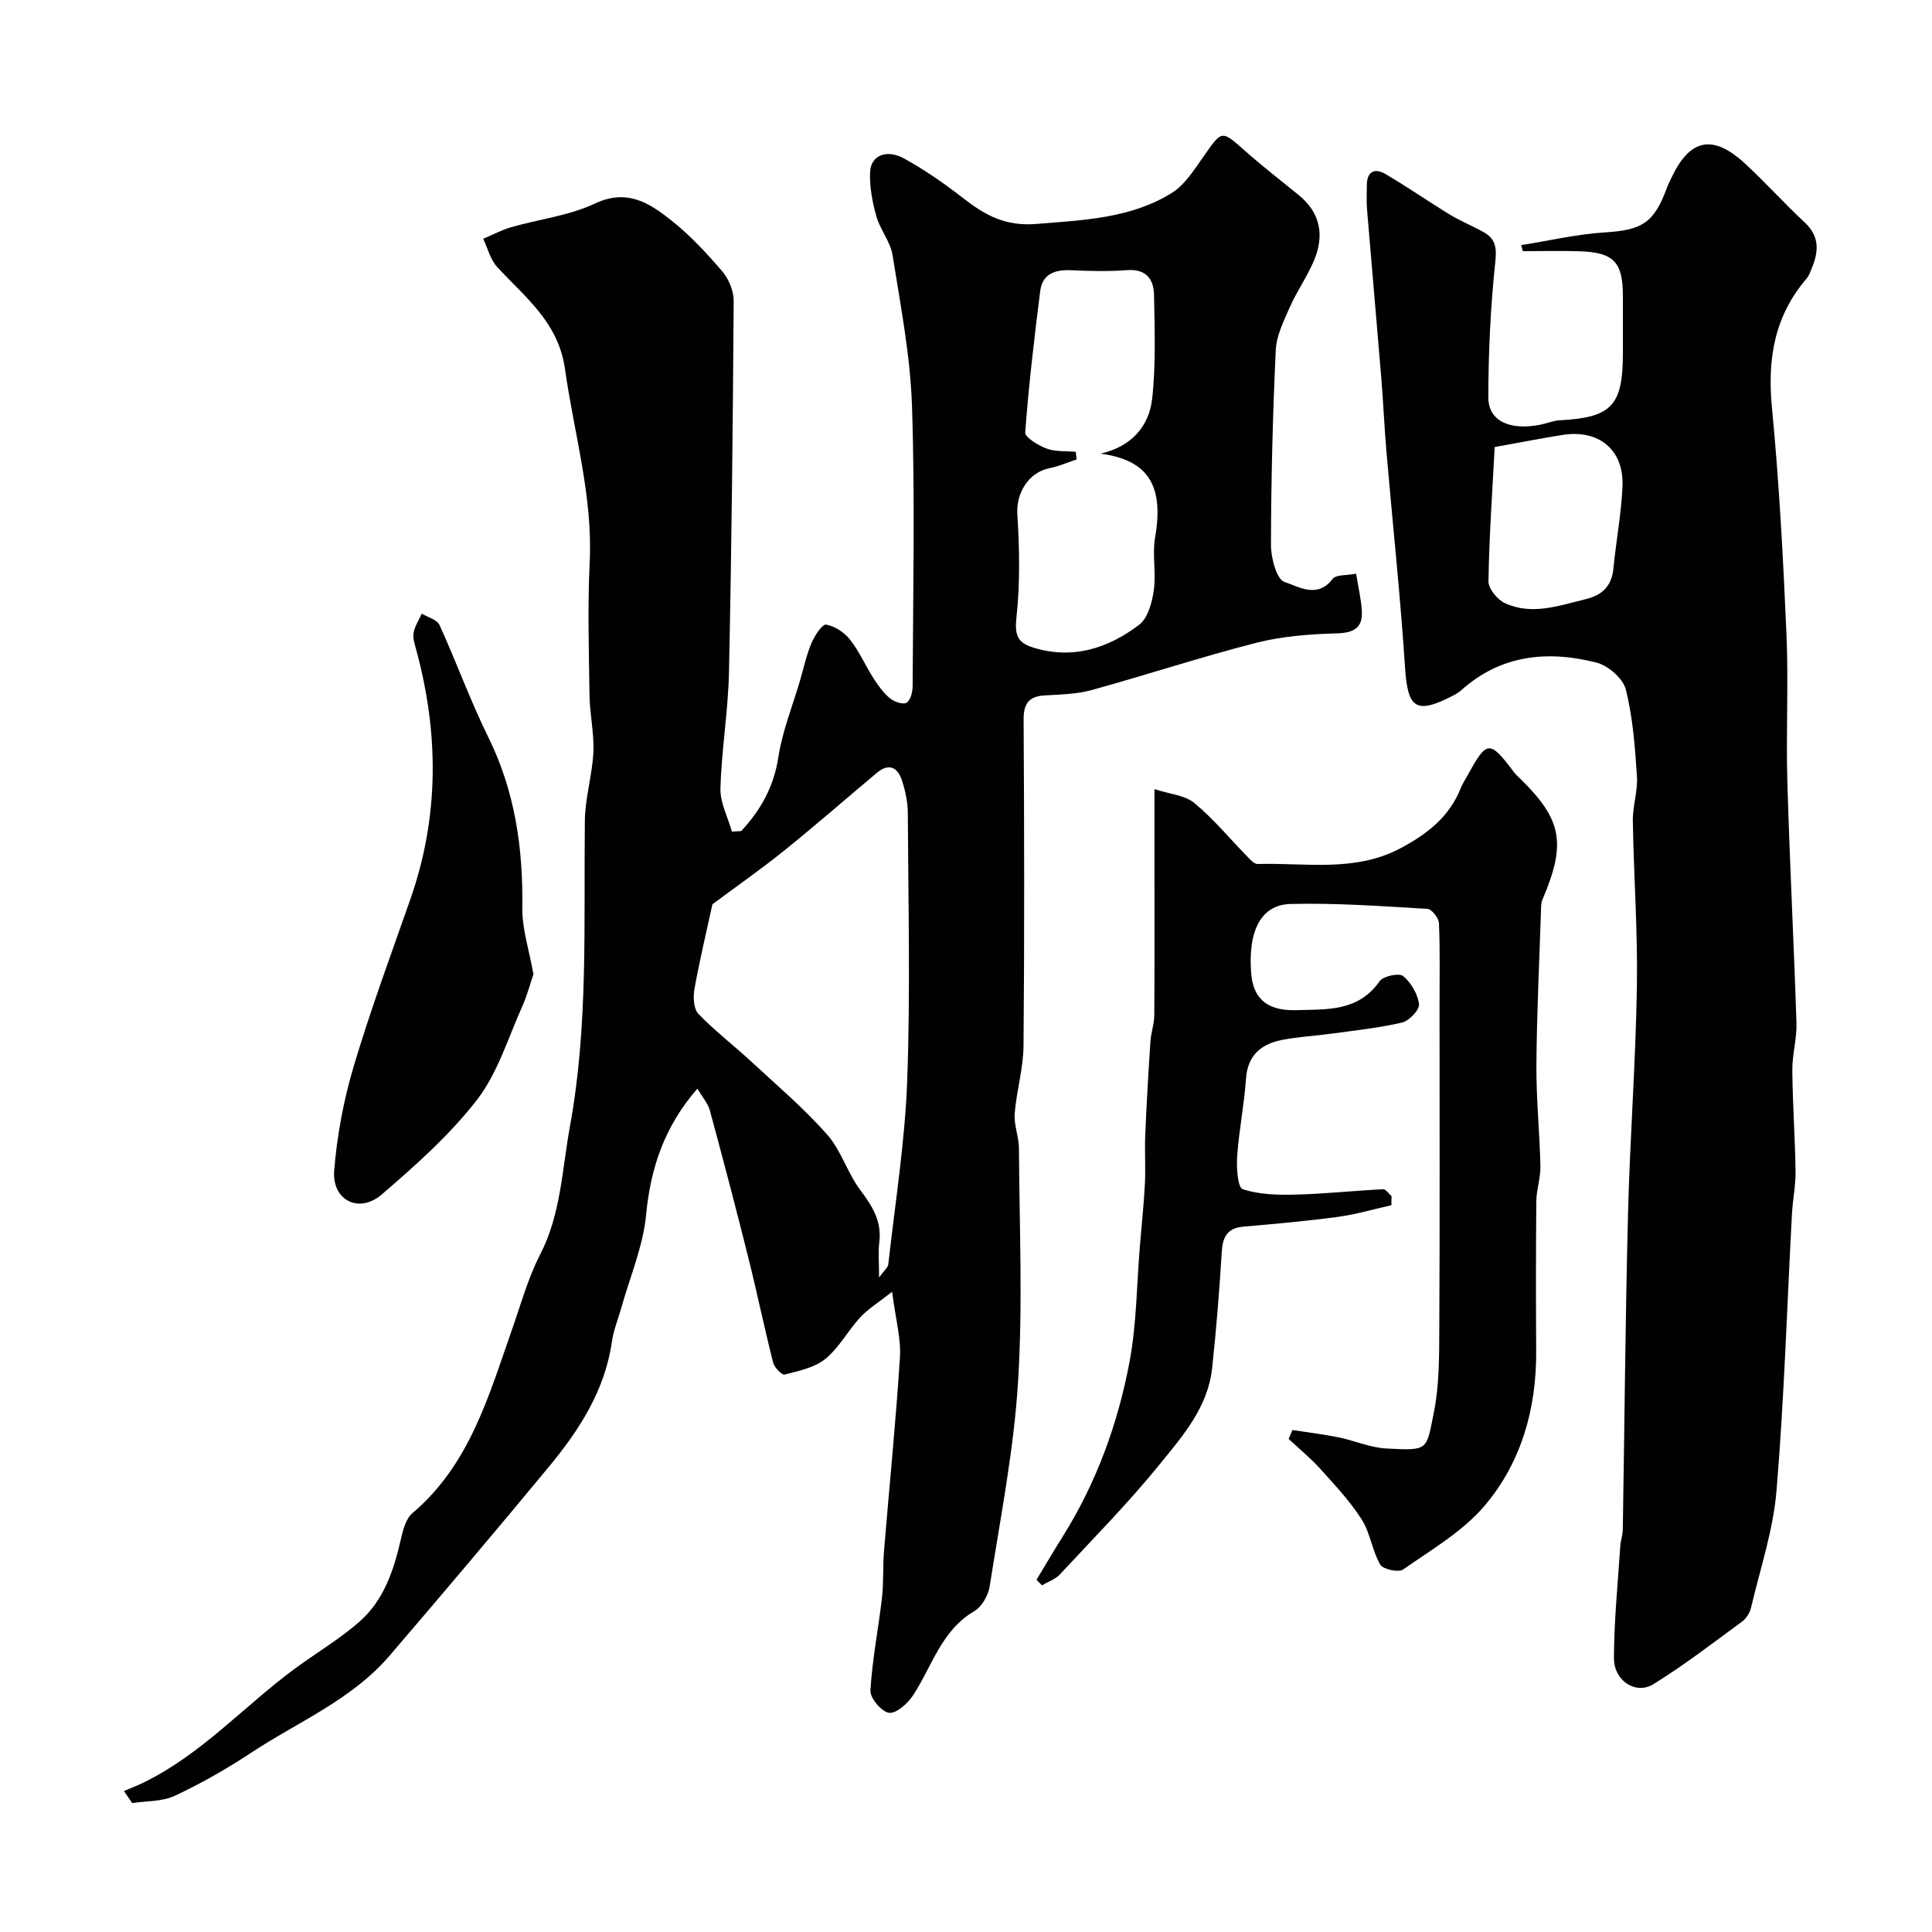
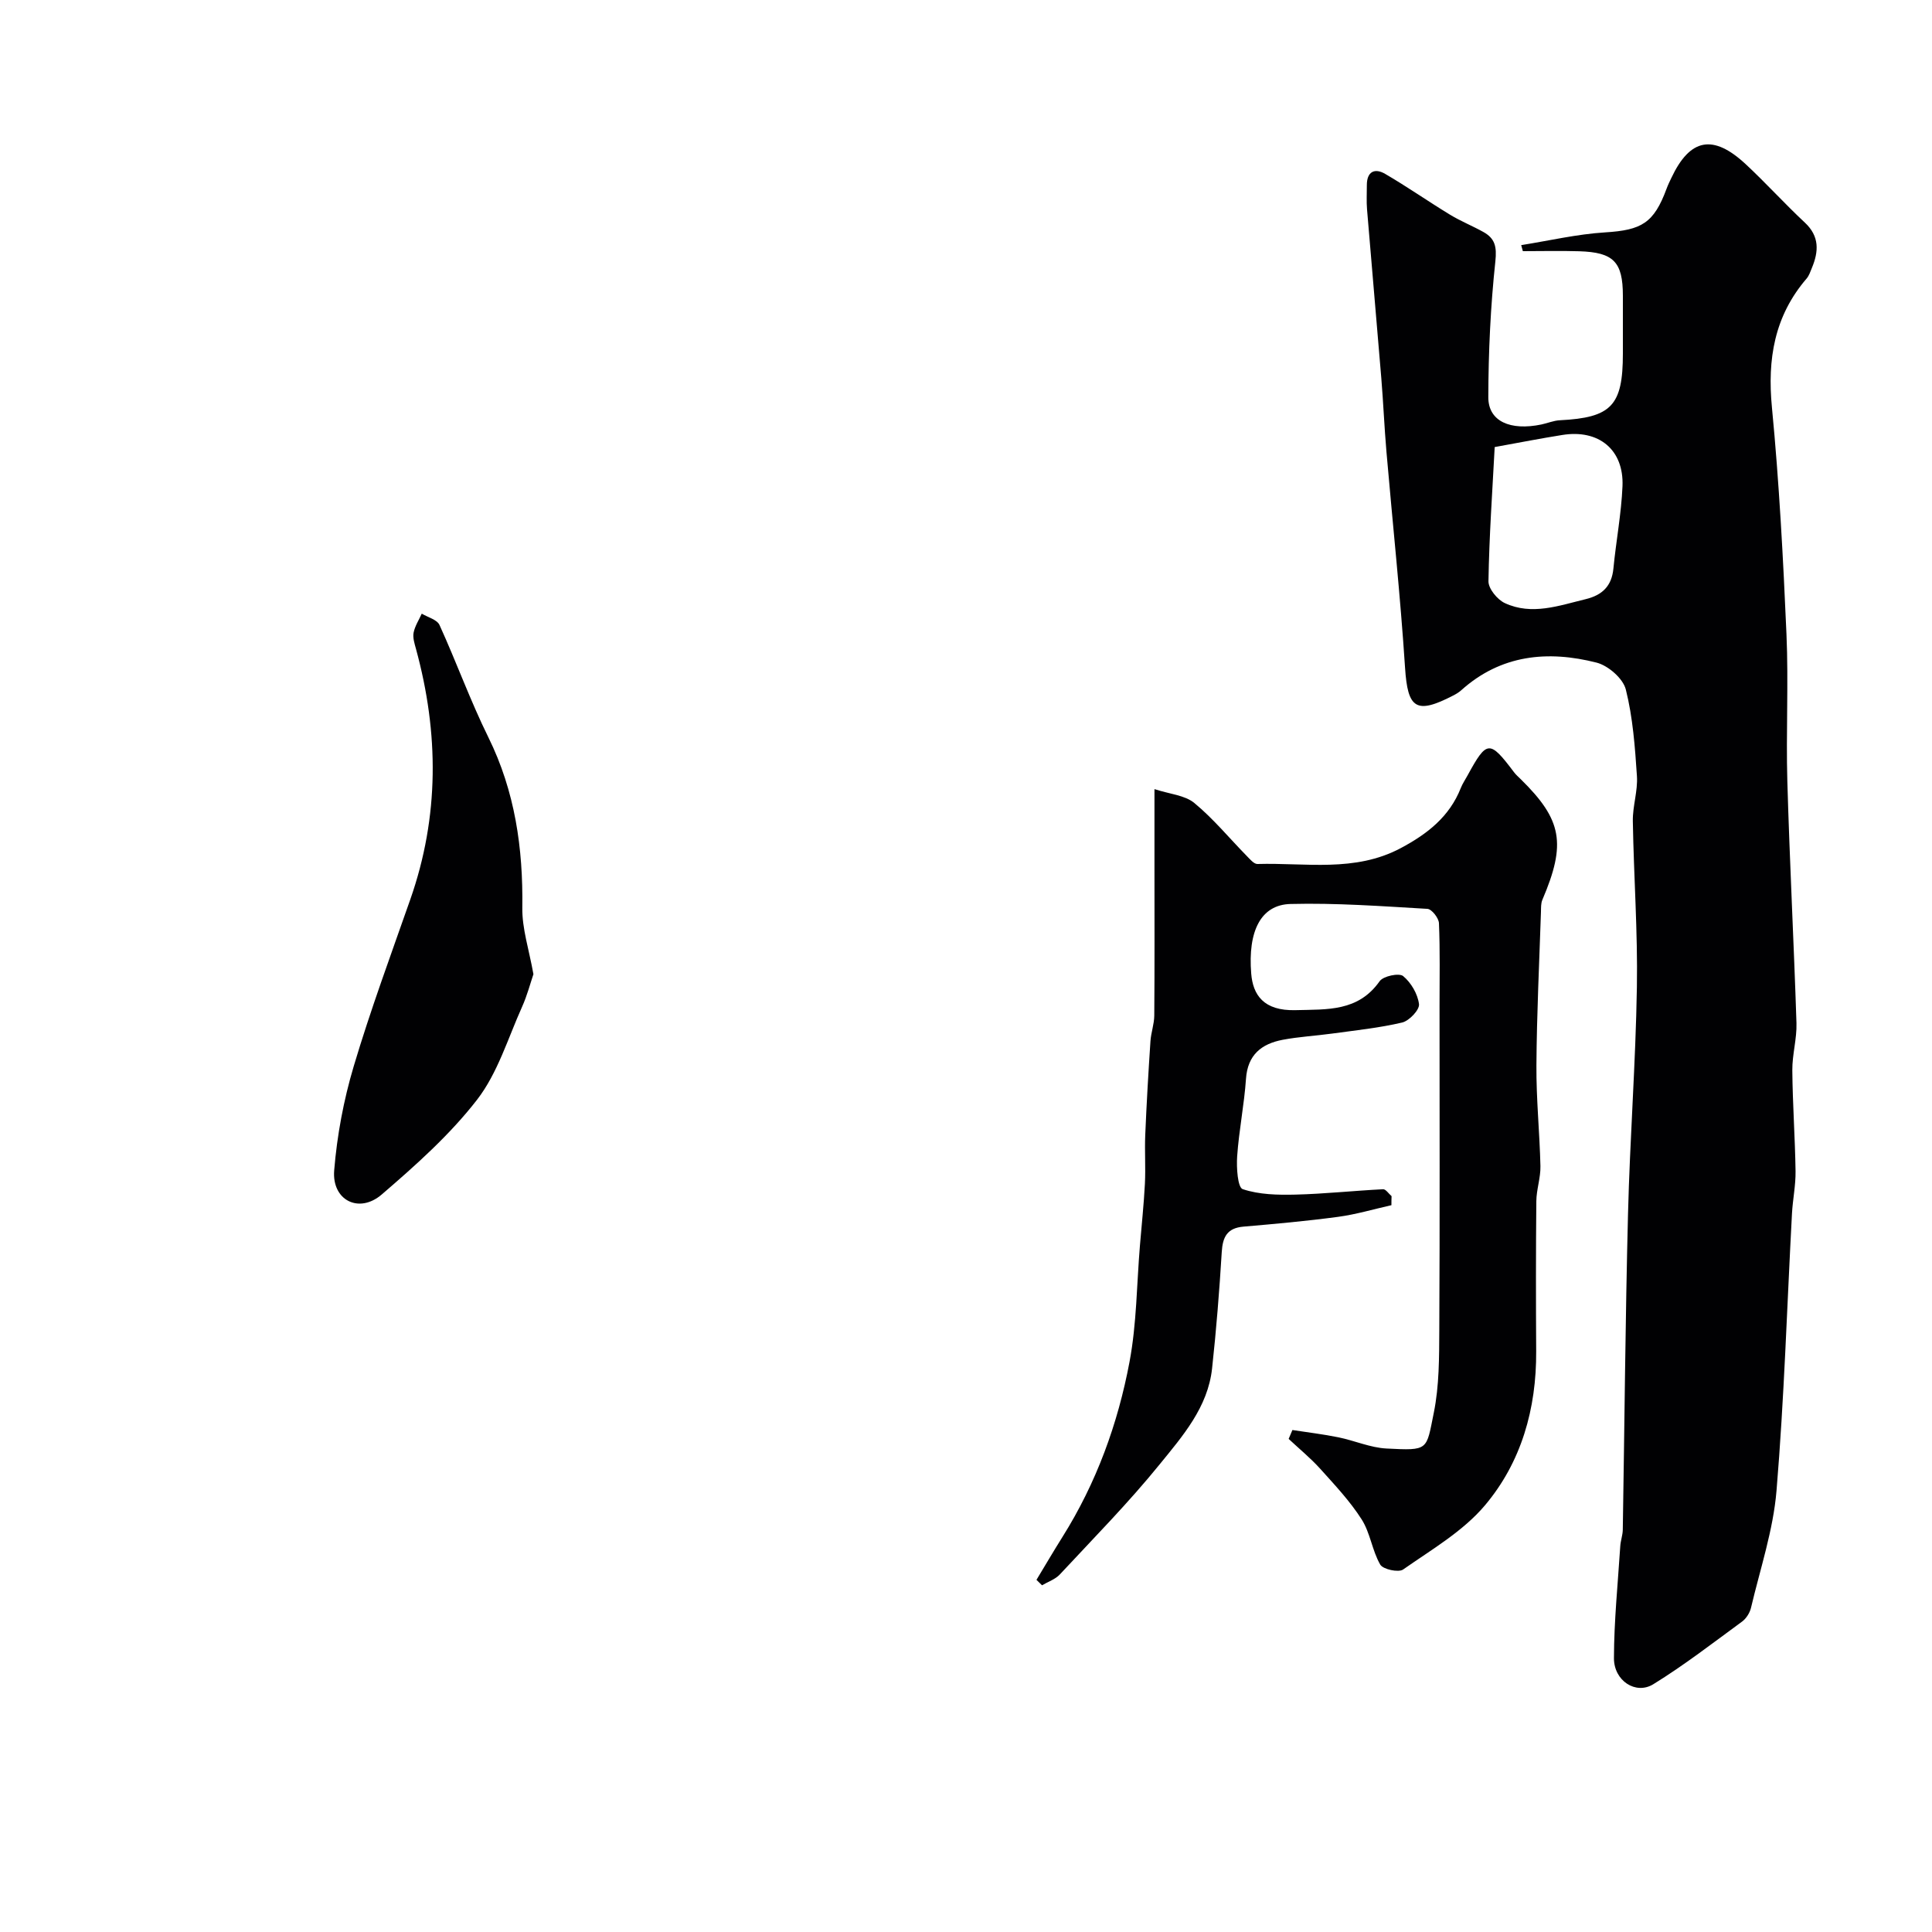
<svg xmlns="http://www.w3.org/2000/svg" enable-background="new 0 0 400 400" viewBox="0 0 400 400">
  <g fill="#010103">
-     <path d="m153.46 172.06c4.02-4.33 6.75-9.14 7.69-15.3.83-5.39 2.94-10.59 4.49-15.87.76-2.6 1.33-5.29 2.38-7.77.64-1.51 2.22-3.93 3.02-3.8 1.8.3 3.77 1.62 4.94 3.1 1.91 2.41 3.16 5.34 4.83 7.95.96 1.5 2.04 3.03 3.39 4.16.88.74 2.65 1.39 3.46.98s1.28-2.19 1.29-3.38c.08-19.33.51-38.67-.13-57.98-.34-10.47-2.37-20.9-4.02-31.29-.44-2.8-2.57-5.29-3.36-8.08-.83-2.95-1.42-6.1-1.3-9.13.14-3.48 3.41-4.86 7.13-2.79 4.26 2.36 8.3 5.18 12.15 8.17 4.54 3.51 8.66 5.87 15.21 5.33 9.76-.8 19.41-1.13 27.91-6.37 2.76-1.7 4.73-4.88 6.68-7.65 3.83-5.45 3.65-5.45 8.6-1.06 3.56 3.15 7.33 6.07 11.02 9.07 4.63 3.76 5.4 8.5 3.15 13.73-1.4 3.26-3.5 6.23-4.93 9.48-1.27 2.87-2.79 5.93-2.93 8.96-.63 13.42-.96 26.86-.99 40.29-.01 2.69 1.17 7.15 2.81 7.68 2.84.93 6.79 3.53 9.94-.62.71-.94 2.96-.71 4.88-1.09.46 2.86 1.03 5.24 1.18 7.64.22 3.55-1.6 4.6-5.16 4.71-5.55.16-11.23.57-16.59 1.93-11.48 2.93-22.76 6.66-34.19 9.81-3.12.86-6.49.91-9.76 1.11-3.33.21-4.34 1.77-4.32 5.08.13 22.49.18 44.99-.02 67.48-.04 4.68-1.46 9.34-1.83 14.04-.18 2.34.86 4.76.88 7.14.09 16.16.82 32.37-.19 48.47-.88 14.14-3.67 28.18-5.86 42.22-.29 1.88-1.62 4.24-3.18 5.15-6.93 4.06-8.77 11.57-12.8 17.6-1.09 1.63-3.47 3.69-4.91 3.45-1.55-.26-3.9-3.05-3.81-4.61.38-6.44 1.66-12.83 2.4-19.25.36-3.13.15-6.32.4-9.46 1.1-13.42 2.46-26.82 3.31-40.26.25-3.9-.89-7.89-1.62-13.58-2.89 2.28-5 3.55-6.59 5.28-2.55 2.76-4.38 6.3-7.23 8.62-2.23 1.82-5.51 2.47-8.42 3.24-.57.15-2.12-1.44-2.38-2.45-1.83-7.2-3.33-14.48-5.13-21.68-2.55-10.21-5.22-20.39-7.98-30.55-.39-1.45-1.52-2.7-2.58-4.53-6.85 7.9-9.69 16.4-10.62 26.14-.62 6.51-3.34 12.83-5.13 19.23-.65 2.34-1.61 4.63-1.95 7.01-1.44 10.1-6.73 18.27-12.99 25.85-10.89 13.17-21.93 26.21-33.05 39.19-7.84 9.15-19 13.7-28.77 20.16-5 3.31-10.27 6.3-15.69 8.84-2.6 1.22-5.86 1.05-8.82 1.51-.57-.83-1.14-1.66-1.71-2.49 1.35-.58 2.73-1.12 4.06-1.76 11.97-5.83 20.81-15.82 31.33-23.59 4.46-3.29 9.3-6.12 13.43-9.77 5.05-4.47 7.1-10.75 8.56-17.21.42-1.84 1.02-4.08 2.34-5.2 11.84-10.03 15.79-24.25 20.63-38.03 1.83-5.21 3.3-10.63 5.81-15.5 4.33-8.4 4.54-17.6 6.18-26.54 3.84-20.99 2.83-42.21 3.09-63.38.06-4.71 1.54-9.39 1.76-14.11.18-3.91-.74-7.85-.8-11.79-.13-9.2-.4-18.41.04-27.59.65-13.67-3.24-26.63-5.11-39.91-1.37-9.75-8.24-14.85-14.05-21.17-1.41-1.53-1.95-3.87-2.89-5.83 1.94-.82 3.82-1.84 5.83-2.41 5.76-1.66 11.95-2.36 17.28-4.88 6.65-3.14 11.28-.14 15.79 3.44 3.89 3.08 7.35 6.8 10.59 10.58 1.36 1.59 2.38 4.09 2.37 6.16-.17 25.6-.43 51.19-.97 76.79-.17 8.04-1.54 16.06-1.77 24.11-.08 2.96 1.53 5.97 2.38 8.95.63-.03 1.27-.08 1.92-.12zm28.54 92.43c1.09-1.5 1.84-2.07 1.91-2.71 1.41-12.7 3.46-25.39 3.92-38.13.67-18.45.21-36.95.12-55.43-.01-2.24-.53-4.55-1.23-6.69-.89-2.71-2.74-3.58-5.18-1.52-6.42 5.38-12.72 10.9-19.24 16.14-4.99 4.01-10.25 7.68-14.8 11.07-1.24 5.72-2.65 11.57-3.71 17.48-.3 1.68-.21 4.15.8 5.2 3.46 3.6 7.48 6.66 11.15 10.07 5.28 4.88 10.79 9.58 15.53 14.95 2.9 3.29 4.19 7.96 6.87 11.51 2.47 3.28 4.42 6.38 3.92 10.66-.26 2.07-.06 4.2-.06 7.4zm45.87-170.57c6.3-1.44 10.02-5.57 10.67-11.35.79-7.09.51-14.31.39-21.48-.06-3.34-1.68-5.47-5.64-5.16-3.8.29-7.66.2-11.48.02-3.36-.16-5.99.7-6.45 4.35-1.22 9.72-2.38 19.45-3.1 29.21-.08 1.05 2.72 2.72 4.46 3.37 1.83.68 3.99.48 6 .66.06.53.13 1.06.19 1.58-1.89.62-3.74 1.45-5.67 1.83-4.36.87-6.88 5.24-6.61 9.48.45 7.1.58 14.31-.18 21.36-.38 3.55.11 5.22 3.34 6.24 8.23 2.6 15.57.23 22.04-4.66 1.82-1.37 2.69-4.63 3.05-7.16.52-3.59-.35-7.39.27-10.95 1.96-11.19-1.85-16.05-11.28-17.34z" />
    <path d="m314.95 50.75c5.79-.92 11.56-2.28 17.39-2.64 7.53-.47 10.07-1.9 12.71-9.05.28-.76.64-1.5.99-2.23 3.86-8.19 8.63-9.13 15.4-2.83 4.19 3.9 8.04 8.17 12.23 12.08 3.07 2.86 2.88 5.98 1.46 9.4-.31.75-.58 1.59-1.09 2.19-6.67 7.76-8.15 16.66-7.18 26.69 1.5 15.6 2.33 31.27 3.01 46.93.44 10.14-.11 20.33.18 30.48.48 16.69 1.35 33.37 1.89 50.05.1 3.25-.89 6.52-.86 9.78.06 6.97.57 13.93.67 20.9.04 2.91-.58 5.83-.74 8.75-1.03 19.13-1.61 38.29-3.2 57.37-.68 8.19-3.39 16.21-5.29 24.28-.25 1.04-.99 2.2-1.84 2.83-6.05 4.43-12 9.04-18.38 12.97-3.63 2.24-8.16-.71-8.15-5.39.02-7.73.81-15.47 1.31-23.2.07-1.14.5-2.26.52-3.39.36-21.76.53-43.52 1.08-65.28.39-15.7 1.59-31.38 1.84-47.09.19-11.44-.65-22.9-.84-34.36-.05-3.09 1.05-6.23.85-9.29-.4-6.02-.84-12.12-2.3-17.94-.57-2.28-3.64-4.95-6.05-5.57-10.12-2.58-19.82-1.66-28.05 5.74-.48.43-1.06.77-1.64 1.07-7.71 3.99-9.42 2.7-9.97-5.76-.97-14.92-2.57-29.8-3.85-44.7-.44-5.09-.65-10.2-1.07-15.3-.96-11.63-1.99-23.26-2.95-34.89-.14-1.66-.03-3.33-.04-5-.01-2.84 1.63-3.61 3.79-2.35 4.57 2.66 8.91 5.7 13.43 8.45 2.2 1.34 4.63 2.31 6.89 3.57 2.42 1.34 2.82 3.04 2.5 6.07-1 9.34-1.44 18.77-1.46 28.16-.01 4.98 4.54 6.98 11.01 5.63 1.27-.27 2.52-.81 3.8-.87 10.68-.54 13.05-3.02 13.05-13.8 0-4 0-8 0-12-.01-6.98-1.91-8.97-9.04-9.19-3.89-.12-7.78-.02-11.67-.02-.11-.42-.22-.83-.34-1.25zm-5.49 41.81c-.48 9.13-1.14 18.45-1.29 27.79-.02 1.53 1.84 3.8 3.4 4.52 5.6 2.59 11.18.52 16.73-.82 3.45-.84 5.39-2.72 5.74-6.35.55-5.69 1.64-11.35 1.88-17.04.31-7.57-4.93-11.83-12.48-10.6-4.34.69-8.65 1.53-13.98 2.5z" />
    <path d="m288.08 249.52c-3.69.83-7.35 1.92-11.08 2.42-6.49.87-13.03 1.46-19.55 2.02-3.39.29-4.31 2.14-4.5 5.27-.49 8.04-1.13 16.08-2 24.08-.87 8.06-6.11 14.03-10.88 19.9-6.44 7.94-13.66 15.26-20.64 22.76-.95 1.02-2.45 1.51-3.69 2.25-.38-.38-.77-.75-1.15-1.13 1.79-2.96 3.54-5.95 5.38-8.88 7.02-11.18 11.48-23.43 13.89-36.28 1.48-7.87 1.48-16.02 2.15-24.05.35-4.26.81-8.52 1.03-12.79.17-3.36-.07-6.73.07-10.09.27-6.49.65-12.97 1.08-19.45.12-1.77.77-3.51.79-5.27.08-10.19.04-20.38.04-30.57 0-5.01 0-10.01 0-16.33 3.16 1.03 6.29 1.25 8.25 2.87 3.95 3.26 7.26 7.3 10.87 10.98.65.66 1.48 1.67 2.2 1.65 9.97-.29 20.16 1.78 29.66-3.28 5.5-2.93 10.1-6.5 12.45-12.47.36-.91.93-1.73 1.4-2.6 4-7.33 4.55-7.36 9.62-.64.4.53.91.97 1.39 1.44 8.57 8.42 9.44 13.33 4.47 24.97-.31.73-.27 1.63-.29 2.46-.35 10.6-.87 21.2-.94 31.8-.05 6.96.67 13.91.83 20.88.05 2.42-.83 4.85-.85 7.27-.1 10.37-.09 20.73-.03 31.1.06 11.85-3.06 22.92-10.63 31.88-4.54 5.37-11.04 9.14-16.92 13.26-.95.67-4.17-.03-4.74-1.02-1.67-2.89-2.06-6.56-3.84-9.35-2.41-3.78-5.55-7.11-8.56-10.46-2.01-2.23-4.36-4.15-6.56-6.21.26-.61.52-1.23.78-1.84 3.18.49 6.38.87 9.52 1.51 3.35.68 6.61 2.15 9.96 2.32 8.81.45 8.21.38 9.79-7.39 1.14-5.61 1.11-11.52 1.14-17.3.12-22.33.05-44.66.05-66.99 0-5.69.12-11.39-.12-17.08-.04-1.06-1.49-2.91-2.38-2.97-9.44-.55-18.91-1.25-28.35-1.01-6.16.15-8.85 5.63-8.14 14.41.35 4.37 2.53 7.76 9.2 7.57 6.57-.18 12.93.33 17.39-5.99.75-1.07 4.02-1.75 4.86-1.07 1.65 1.36 3.03 3.72 3.29 5.82.14 1.16-2.02 3.45-3.48 3.8-4.75 1.12-9.65 1.62-14.51 2.29-3.41.47-6.87.65-10.24 1.29-4.36.83-7.25 3.09-7.59 8.07-.37 5.37-1.46 10.7-1.83 16.07-.16 2.33.1 6.43 1.15 6.78 3.4 1.14 7.26 1.22 10.93 1.13 6.05-.15 12.08-.81 18.13-1.11.56-.03 1.17.93 1.76 1.43-.03.62-.03 1.24-.03 1.87z" />
    <path d="m110.44 201.7c-.65 1.91-1.3 4.41-2.34 6.73-2.93 6.51-5.05 13.71-9.31 19.23-5.64 7.29-12.72 13.59-19.76 19.65-4.71 4.05-10.35 1.19-9.84-5 .59-7.25 1.96-14.56 4.04-21.54 3.47-11.65 7.7-23.08 11.72-34.56 6.02-17.17 5.93-34.44 1.18-51.84-.3-1.1-.7-2.32-.5-3.38.27-1.37 1.1-2.63 1.69-3.94 1.26.76 3.16 1.23 3.67 2.34 3.51 7.69 6.38 15.69 10.12 23.26 5.52 11.2 7.2 22.95 7.03 35.27-.07 4.33 1.39 8.67 2.3 13.78z" />
  </g>
</svg>